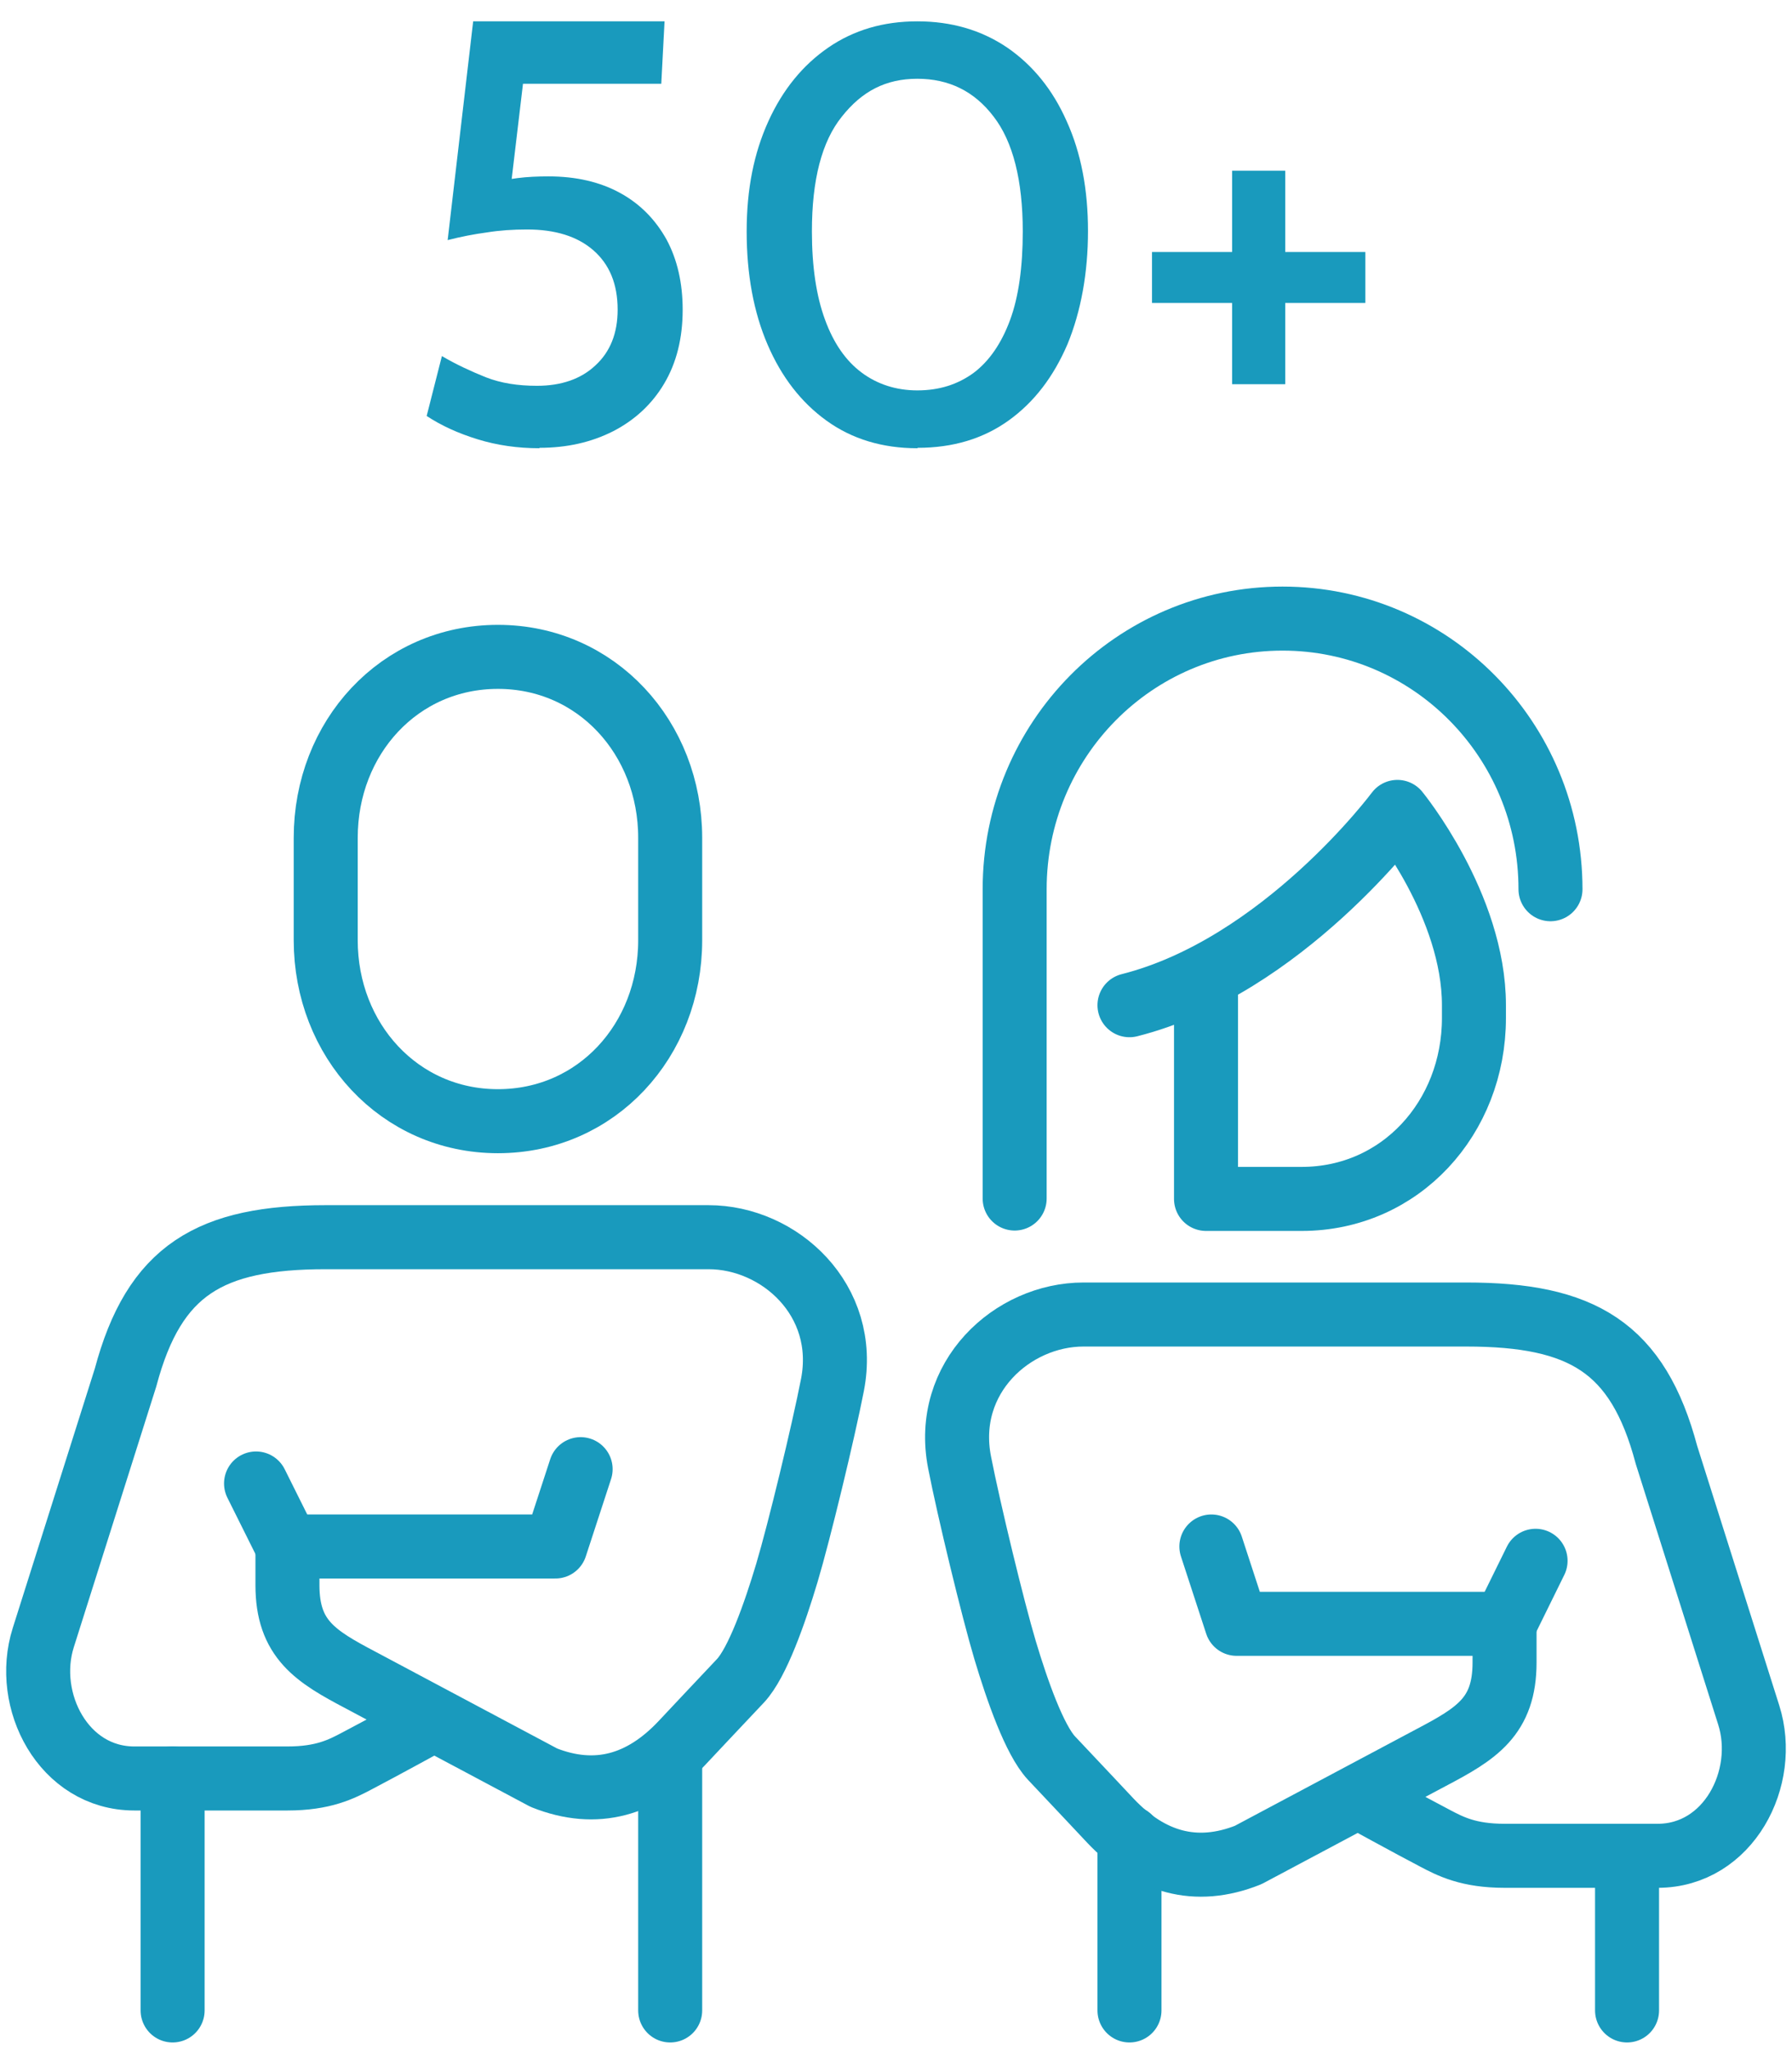
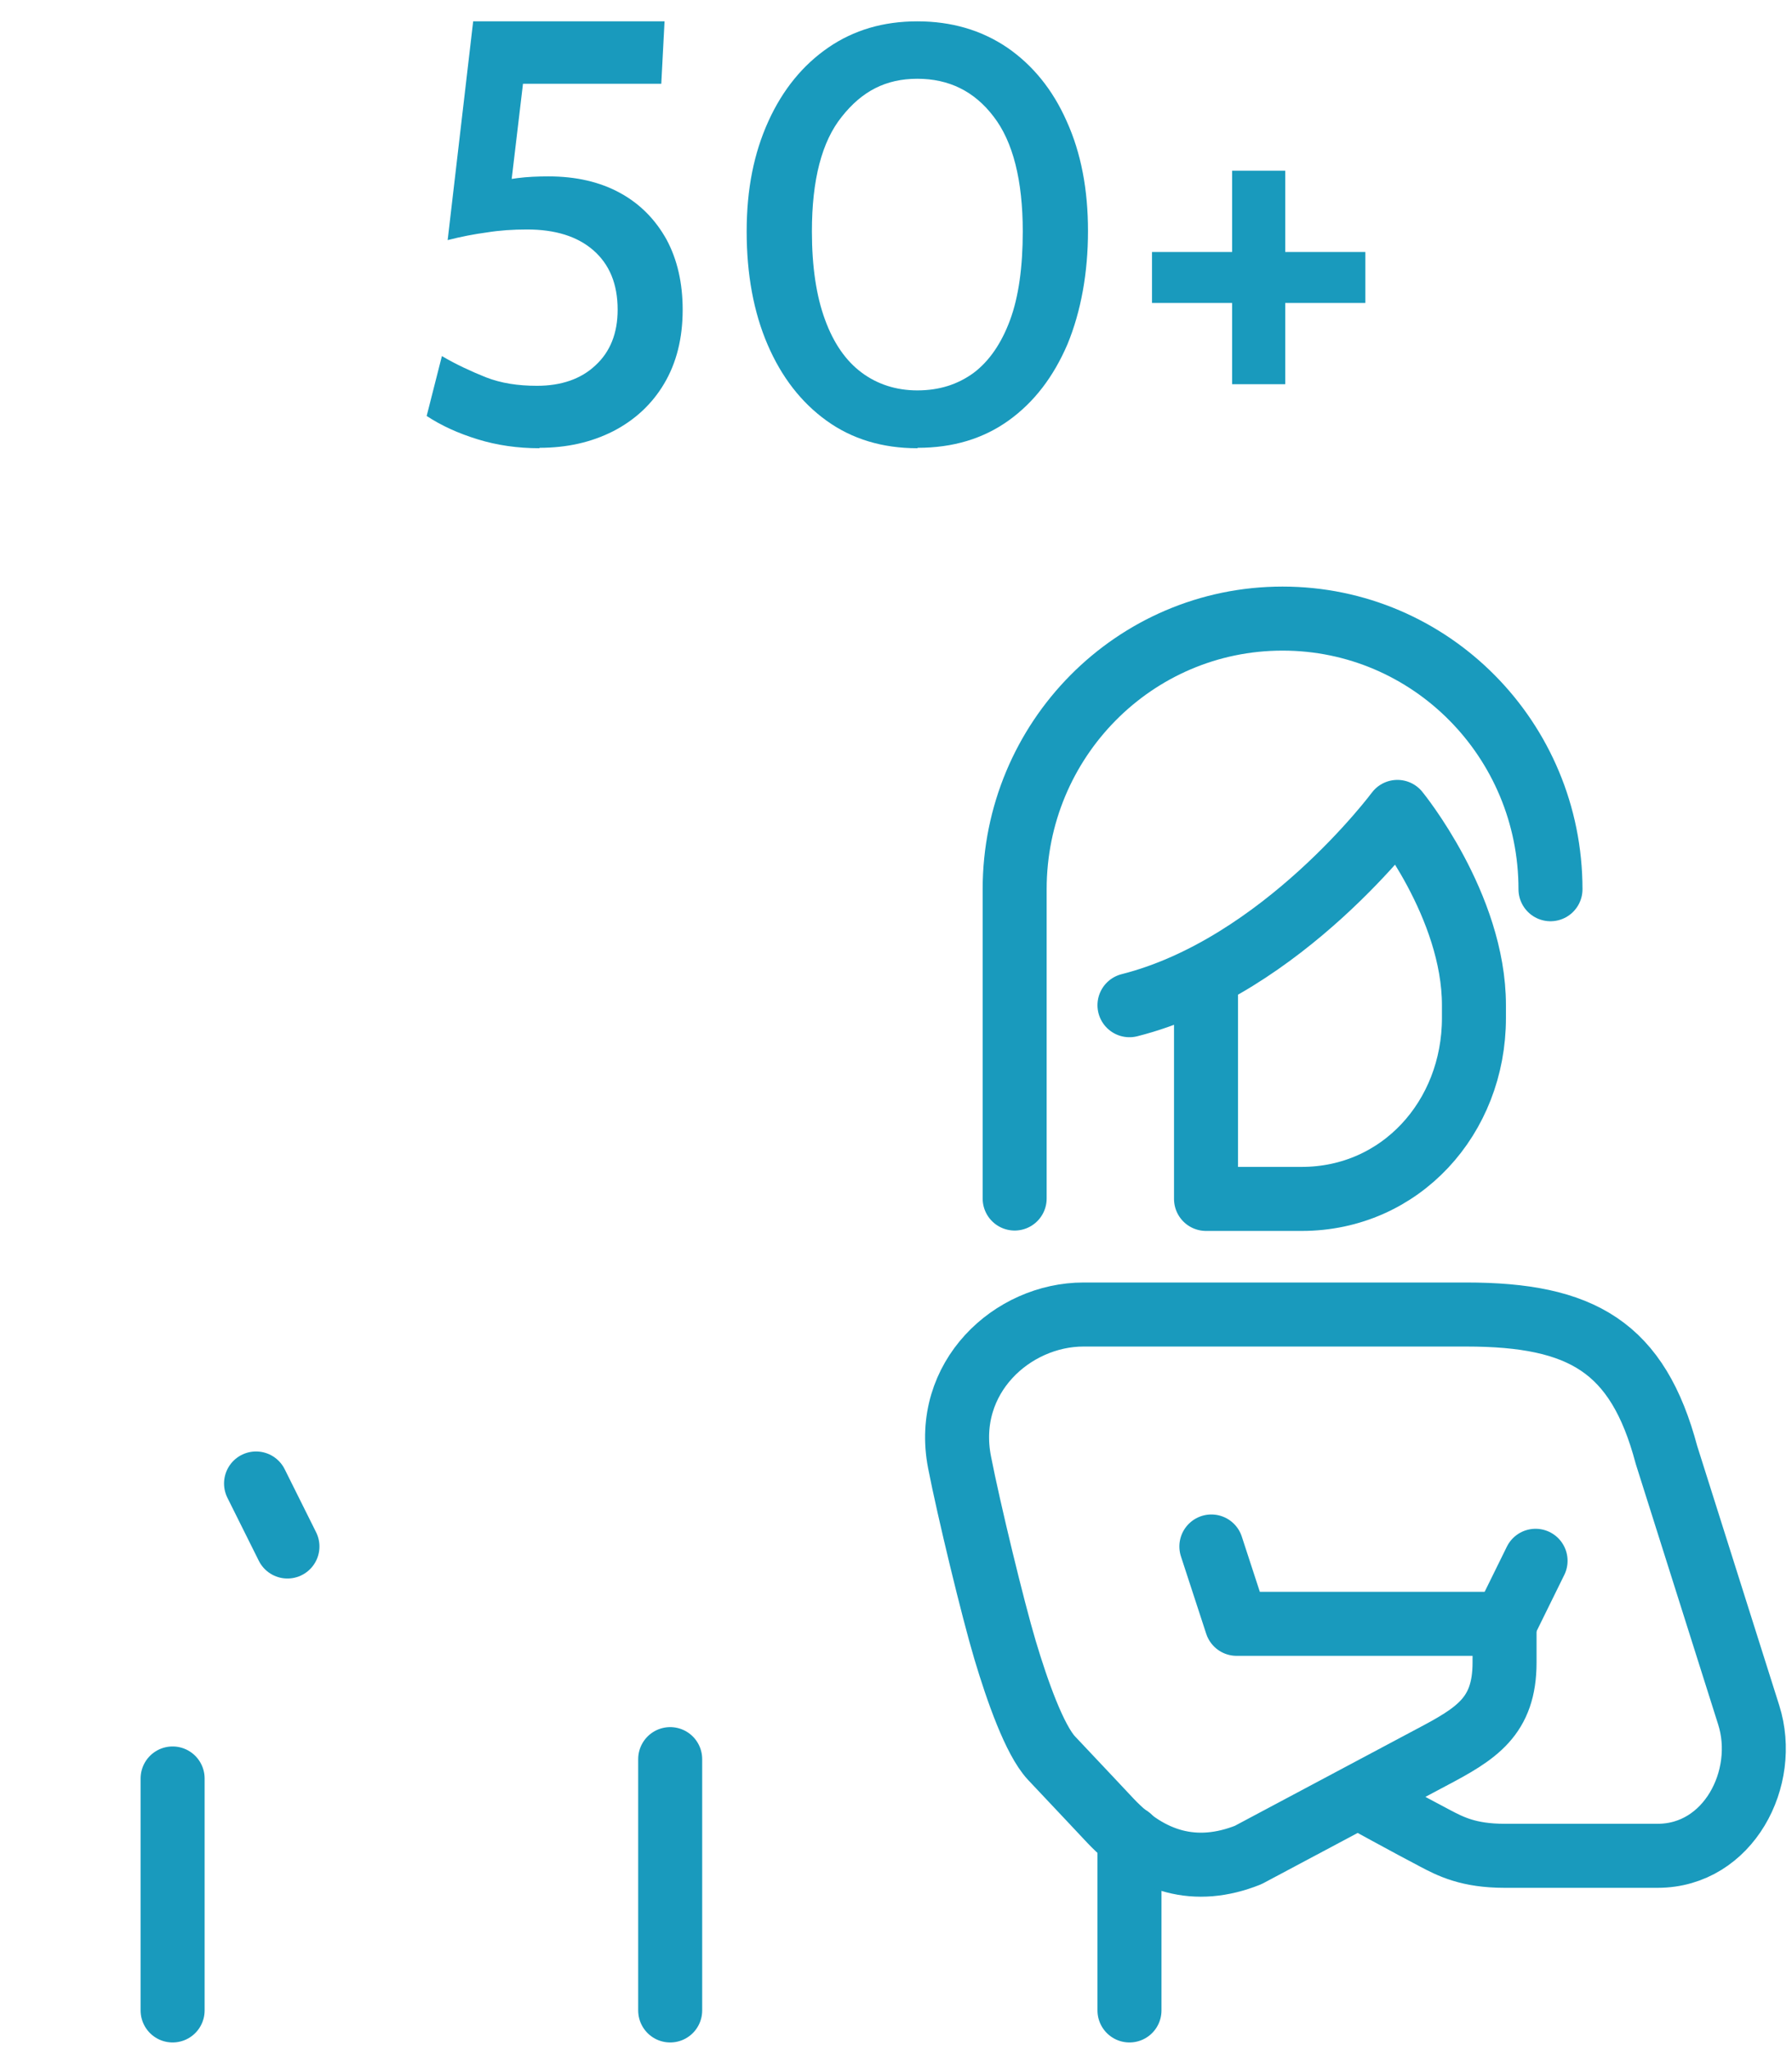
<svg xmlns="http://www.w3.org/2000/svg" width="84" height="96" viewBox="0 0 84 96" fill="none">
-   <path d="M20.345 80.549C20.345 80.549 17.834 81.926 16.757 82.487C16.004 82.886 15.16 83.321 13.474 83.321H6.297C2.978 83.321 1.095 79.68 2.027 76.727C2.96 73.775 5.885 64.537 5.885 64.537C7.23 59.484 9.85 57.962 15.268 57.962H33.209C36.546 57.962 39.793 60.915 39.022 64.881C38.591 67.091 37.461 71.764 36.887 73.684C36.313 75.604 35.505 77.887 34.716 78.738C33.909 79.589 31.953 81.672 31.953 81.672C30.105 83.629 27.952 84.263 25.494 83.284L16.919 78.72C14.784 77.597 13.474 76.8 13.474 74.264V72.453H26.033L27.217 68.83" stroke="#199ABD" stroke-width="3" stroke-linecap="round" stroke-linejoin="round" />
  <path d="M12.002 69.501L13.474 72.453" stroke="#199ABD" stroke-width="3" stroke-miterlimit="10" stroke-linecap="round" />
-   <path d="M23.341 52.528C27.97 52.528 31.415 48.743 31.415 44.051V39.251C31.415 34.578 27.97 30.774 23.341 30.774C18.713 30.774 15.268 34.56 15.268 39.251V44.051C15.268 48.725 18.713 52.528 23.341 52.528Z" stroke="#199ABD" stroke-width="3" stroke-miterlimit="10" />
  <path d="M31.415 82.415V94.189" stroke="#199ABD" stroke-width="3" stroke-linecap="round" stroke-linejoin="round" />
  <path d="M8.091 83.321V94.189" stroke="#199ABD" stroke-width="3" stroke-linecap="round" stroke-linejoin="round" />
  <path d="M52.944 86.092V94.189" stroke="#199ABD" stroke-width="3" stroke-linecap="round" stroke-linejoin="round" />
-   <path d="M76.268 86.943V94.189" stroke="#199ABD" stroke-width="3" stroke-linecap="round" stroke-linejoin="round" />
  <path d="M52.944 47.094C60.12 45.283 65.503 38.038 65.503 38.038C65.503 38.038 69.091 42.421 69.091 47.094V47.692C69.091 52.365 65.646 56.169 61.017 56.169H56.532V45.718" stroke="#199ABD" stroke-width="3" stroke-linecap="round" stroke-linejoin="round" />
  <path d="M72.679 41.66C72.679 34.651 67.063 28.981 60.12 28.981C53.177 28.981 47.562 34.651 47.562 41.66V56.151" stroke="#199ABD" stroke-width="3" stroke-miterlimit="10" stroke-linecap="round" />
  <path d="M63.655 84.172C63.655 84.172 66.166 85.549 67.243 86.11C67.996 86.509 68.84 86.944 70.526 86.944H77.703C81.022 86.944 82.906 83.303 81.972 80.35C81.04 77.398 78.115 68.16 78.115 68.16C76.77 63.106 74.15 61.585 68.732 61.585H50.791C47.454 61.585 44.207 64.537 44.978 68.504C45.409 70.714 46.539 75.387 47.113 77.307C47.687 79.227 48.495 81.51 49.284 82.361C50.091 83.212 52.047 85.295 52.047 85.295C53.895 87.251 56.048 87.885 58.506 86.907L67.082 82.343C69.216 81.22 70.526 80.423 70.526 77.887V76.076H57.967L56.783 72.453" stroke="#199ABD" stroke-width="3" stroke-linecap="round" stroke-linejoin="round" />
  <path d="M71.98 73.123L70.526 76.076" stroke="#199ABD" stroke-width="3" stroke-miterlimit="10" stroke-linecap="round" />
  <path d="M25.286 21C24.264 21 23.299 20.861 22.392 20.582C21.485 20.303 20.695 19.945 20 19.488L20.714 16.682C21.389 17.08 22.084 17.398 22.778 17.677C23.492 17.955 24.283 18.075 25.17 18.075C26.309 18.075 27.235 17.756 27.91 17.119C28.605 16.483 28.952 15.607 28.952 14.512C28.952 13.299 28.566 12.383 27.814 11.726C27.061 11.07 26.019 10.751 24.707 10.751C24.051 10.751 23.434 10.791 22.817 10.89C22.219 10.97 21.601 11.09 20.984 11.249L22.18 1H31.151L30.997 3.925H24.515L23.82 9.776L22.933 8.582C23.357 8.483 23.801 8.403 24.264 8.343C24.727 8.284 25.209 8.264 25.711 8.264C27.003 8.264 28.122 8.522 29.067 9.04C30.013 9.557 30.727 10.293 31.248 11.229C31.749 12.164 32 13.259 32 14.512C32 15.846 31.711 17 31.132 17.975C30.553 18.95 29.743 19.687 28.74 20.204C27.717 20.721 26.579 20.98 25.286 20.98V21Z" fill="#199ABD" />
  <path d="M43 21C41.365 21 39.942 20.571 38.75 19.713C37.558 18.856 36.635 17.667 35.981 16.146C35.327 14.626 35 12.852 35 10.844C35 8.836 35.346 7.16 36.019 5.678C36.692 4.197 37.635 3.047 38.827 2.228C40.019 1.409 41.404 1 43 1C44.596 1 46 1.409 47.212 2.228C48.404 3.047 49.346 4.197 50 5.678C50.673 7.16 51 8.875 51 10.825C51 12.774 50.673 14.587 50.038 16.127C49.385 17.647 48.481 18.836 47.288 19.694C46.096 20.552 44.673 20.98 43.019 20.98L43 21ZM43 18.29C44.019 18.29 44.885 18.017 45.635 17.472C46.365 16.926 46.942 16.088 47.346 14.996C47.75 13.905 47.942 12.501 47.942 10.844C47.942 8.446 47.481 6.634 46.577 5.464C45.673 4.275 44.481 3.69 43 3.69C41.519 3.69 40.404 4.275 39.462 5.464C38.519 6.634 38.058 8.427 38.058 10.844C38.058 12.501 38.269 13.885 38.673 14.977C39.077 16.088 39.654 16.906 40.385 17.452C41.115 17.998 42 18.29 43 18.29Z" fill="#199ABD" />
  <path d="M57.755 18V14.194H54V11.806H57.755V8H60.245V11.806H64V14.194H60.245V18H57.755Z" fill="#199ABD" />
</svg>